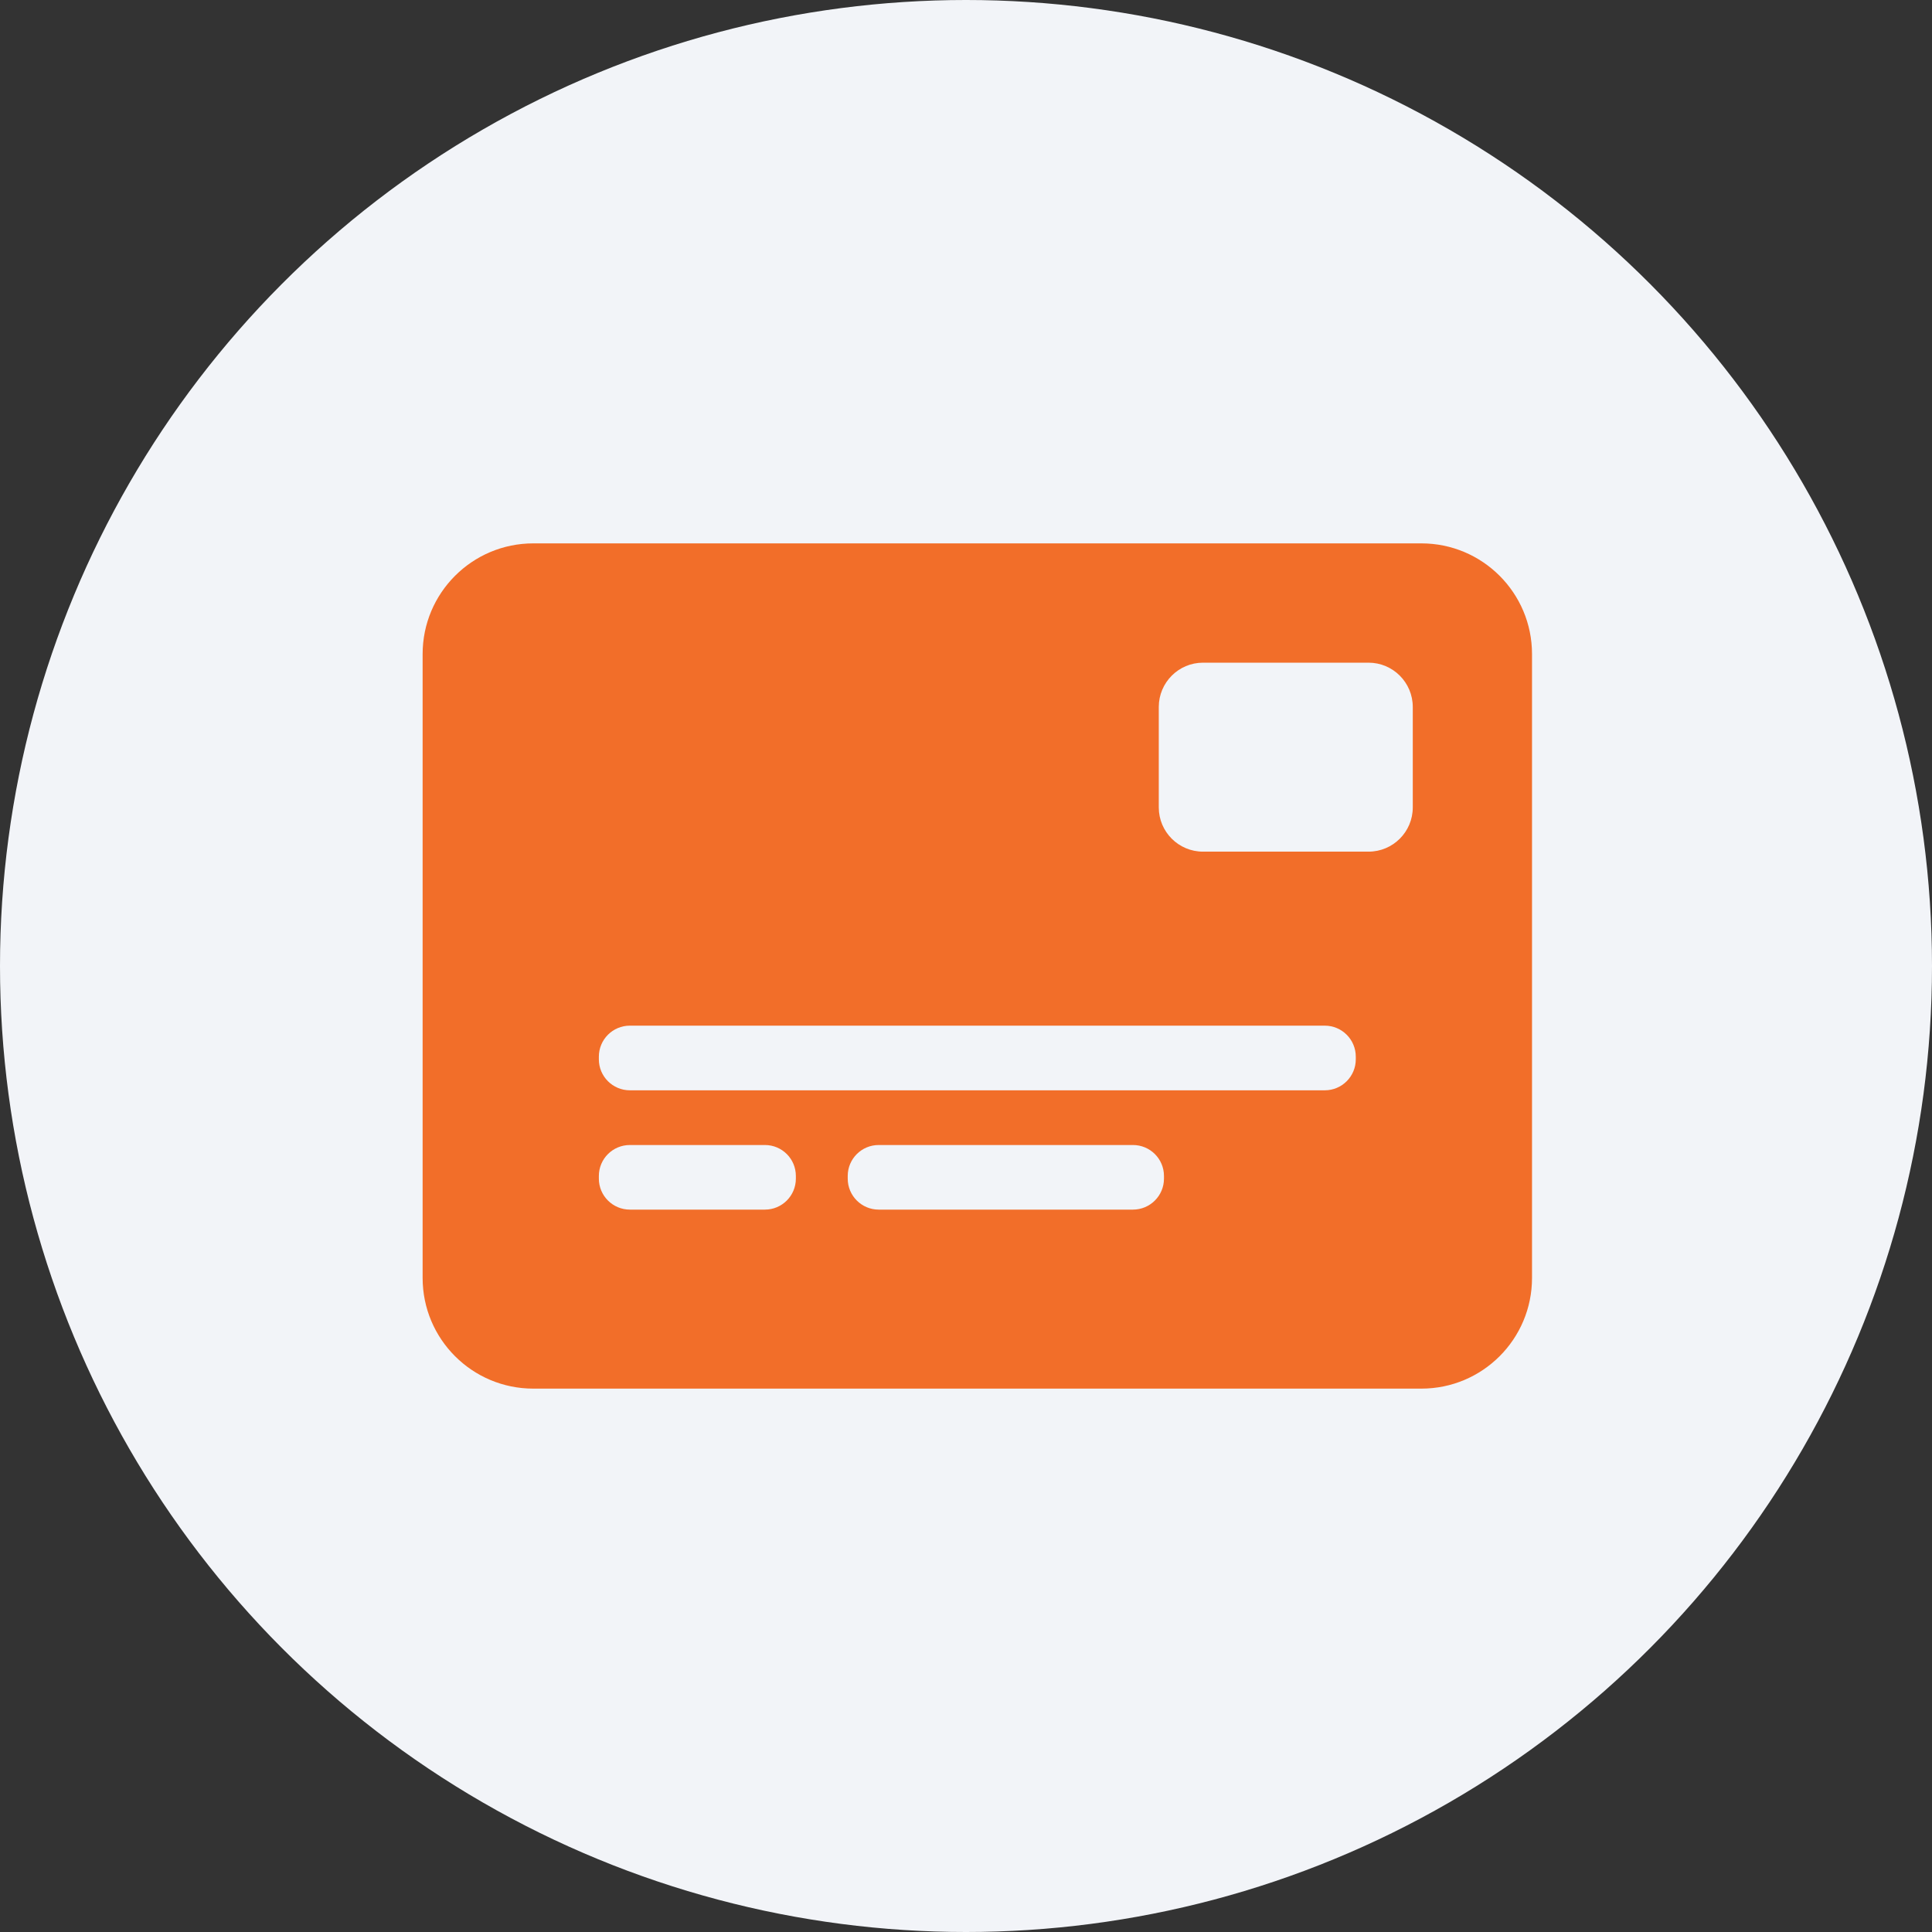
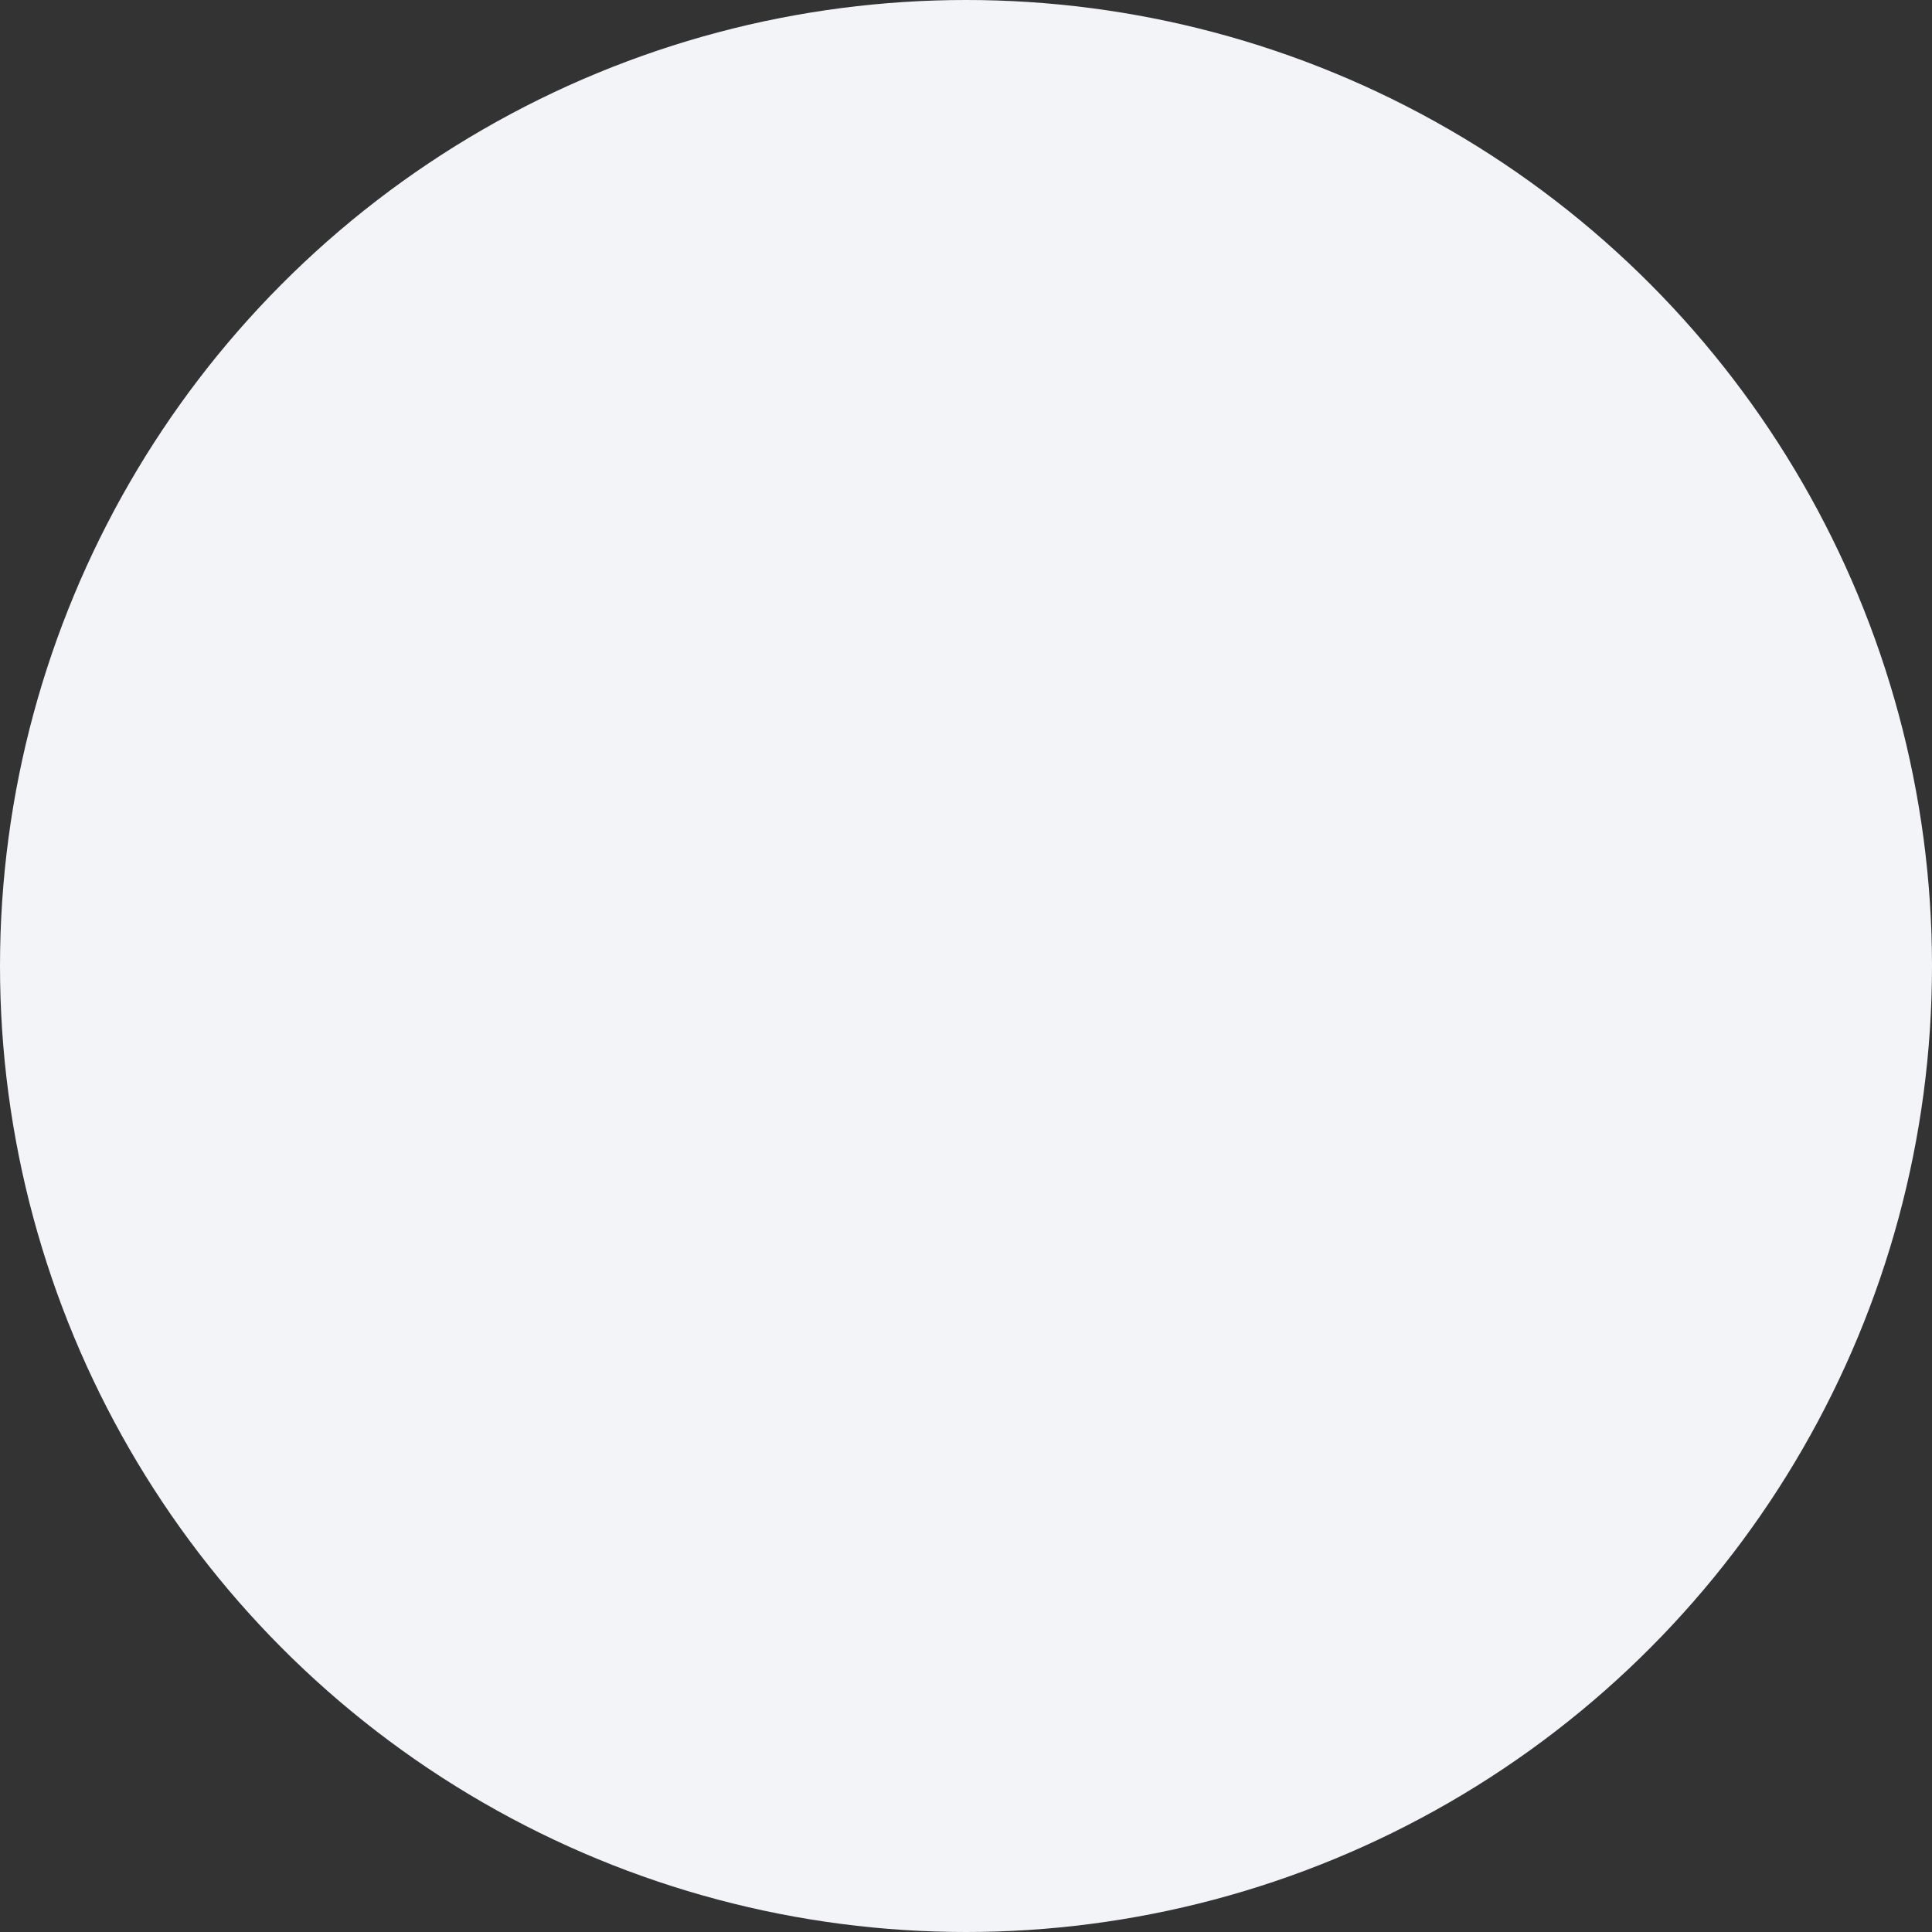
<svg xmlns="http://www.w3.org/2000/svg" width="32" height="32" viewBox="0 0 32 32" fill="none">
  <rect x="0" y="0" width="32" height="32" fill="#333333" stroke="none" />
  <circle cx="16" cy="16" r="16" fill="#F2F4F8" />
-   <path fill-rule="evenodd" clip-rule="evenodd" d="M7 10.833C7 9.821 7.821 9 8.833 9H23.542C24.555 9 25.375 9.821 25.375 10.833V21.167C25.375 22.18 24.555 23 23.542 23H8.833C7.821 23 7 22.18 7 21.167V10.833ZM19.193 11.71C19.193 11.305 19.521 10.976 19.926 10.976H22.667C23.072 10.976 23.4 11.305 23.4 11.71V13.373C23.4 13.778 23.072 14.106 22.667 14.106H19.926C19.521 14.106 19.193 13.778 19.193 13.373V11.71ZM10.433 16.988C10.149 16.988 9.919 17.218 9.919 17.502V17.546C9.919 17.829 10.149 18.059 10.433 18.059H21.942C22.226 18.059 22.456 17.829 22.456 17.546V17.502C22.456 17.218 22.226 16.988 21.942 16.988H10.433ZM9.919 19.478C9.919 19.194 10.149 18.965 10.433 18.965H12.669C12.953 18.965 13.182 19.194 13.182 19.478V19.522C13.182 19.805 12.953 20.035 12.669 20.035H10.433C10.149 20.035 9.919 19.805 9.919 19.522V19.478ZM14.554 18.965C14.271 18.965 14.041 19.194 14.041 19.478V19.522C14.041 19.805 14.271 20.035 14.554 20.035H18.765C19.049 20.035 19.279 19.805 19.279 19.522V19.478C19.279 19.194 19.049 18.965 18.765 18.965H14.554Z" fill="#F26E29" />
</svg>